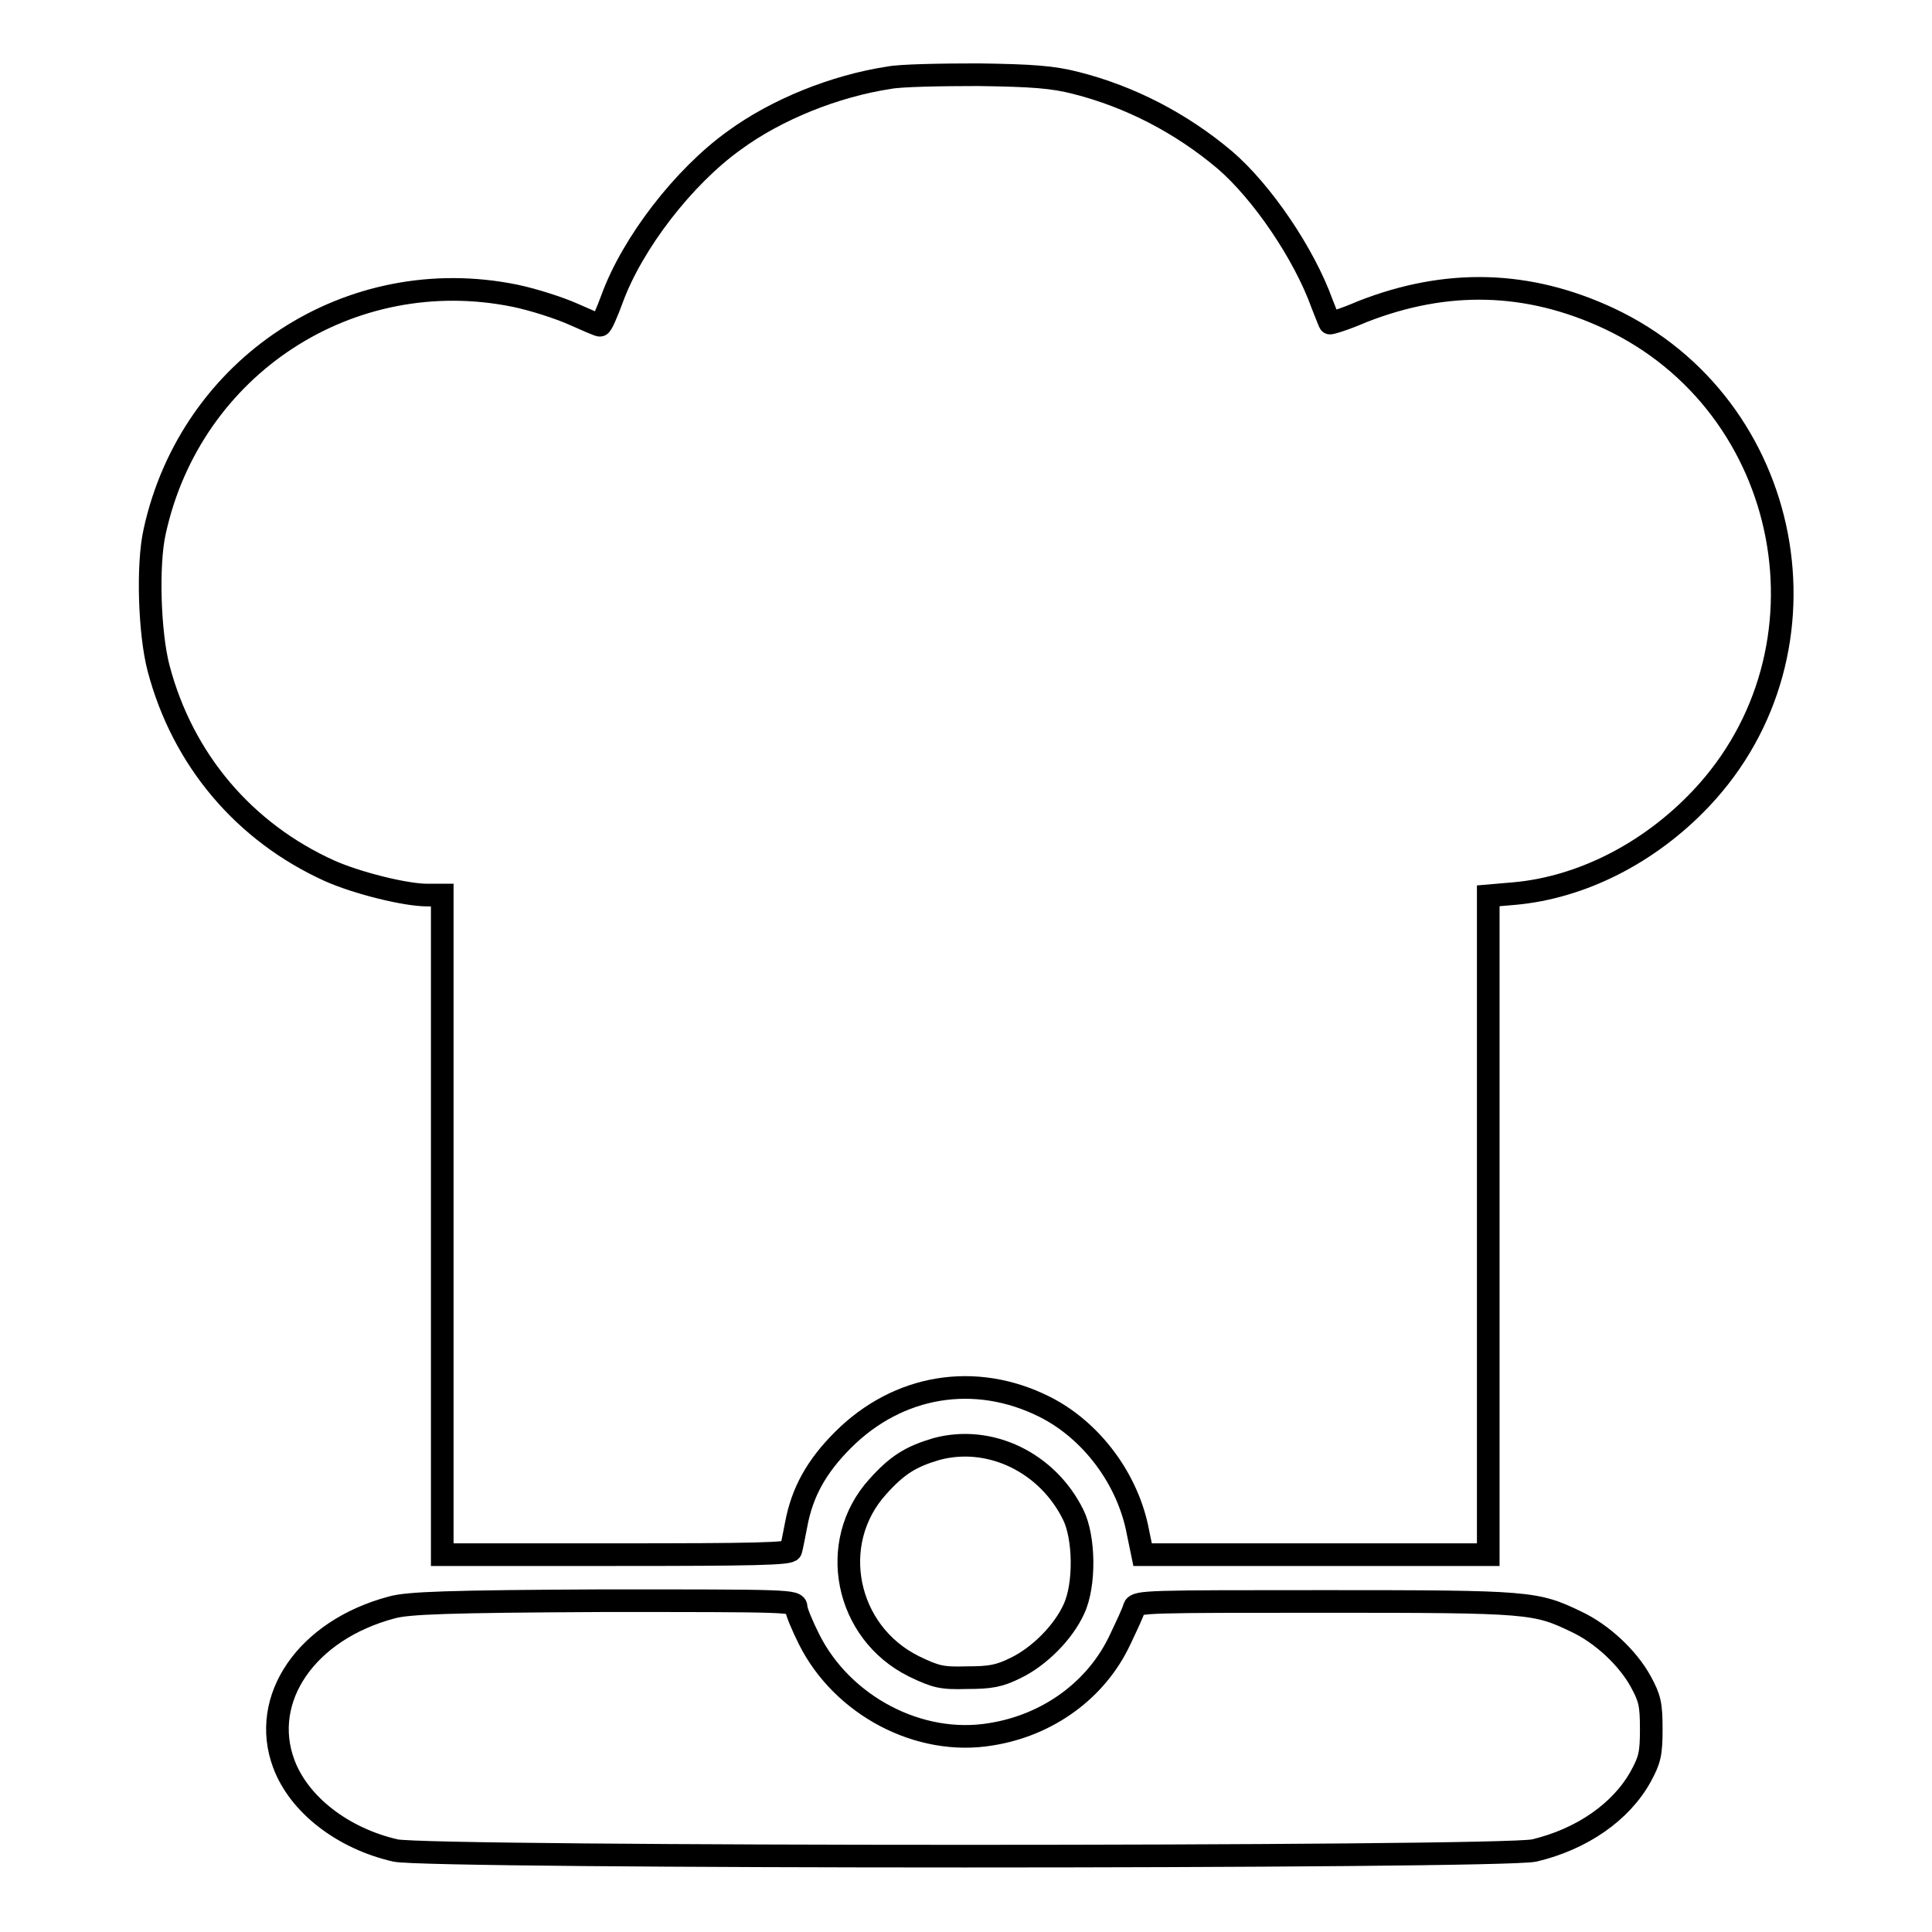
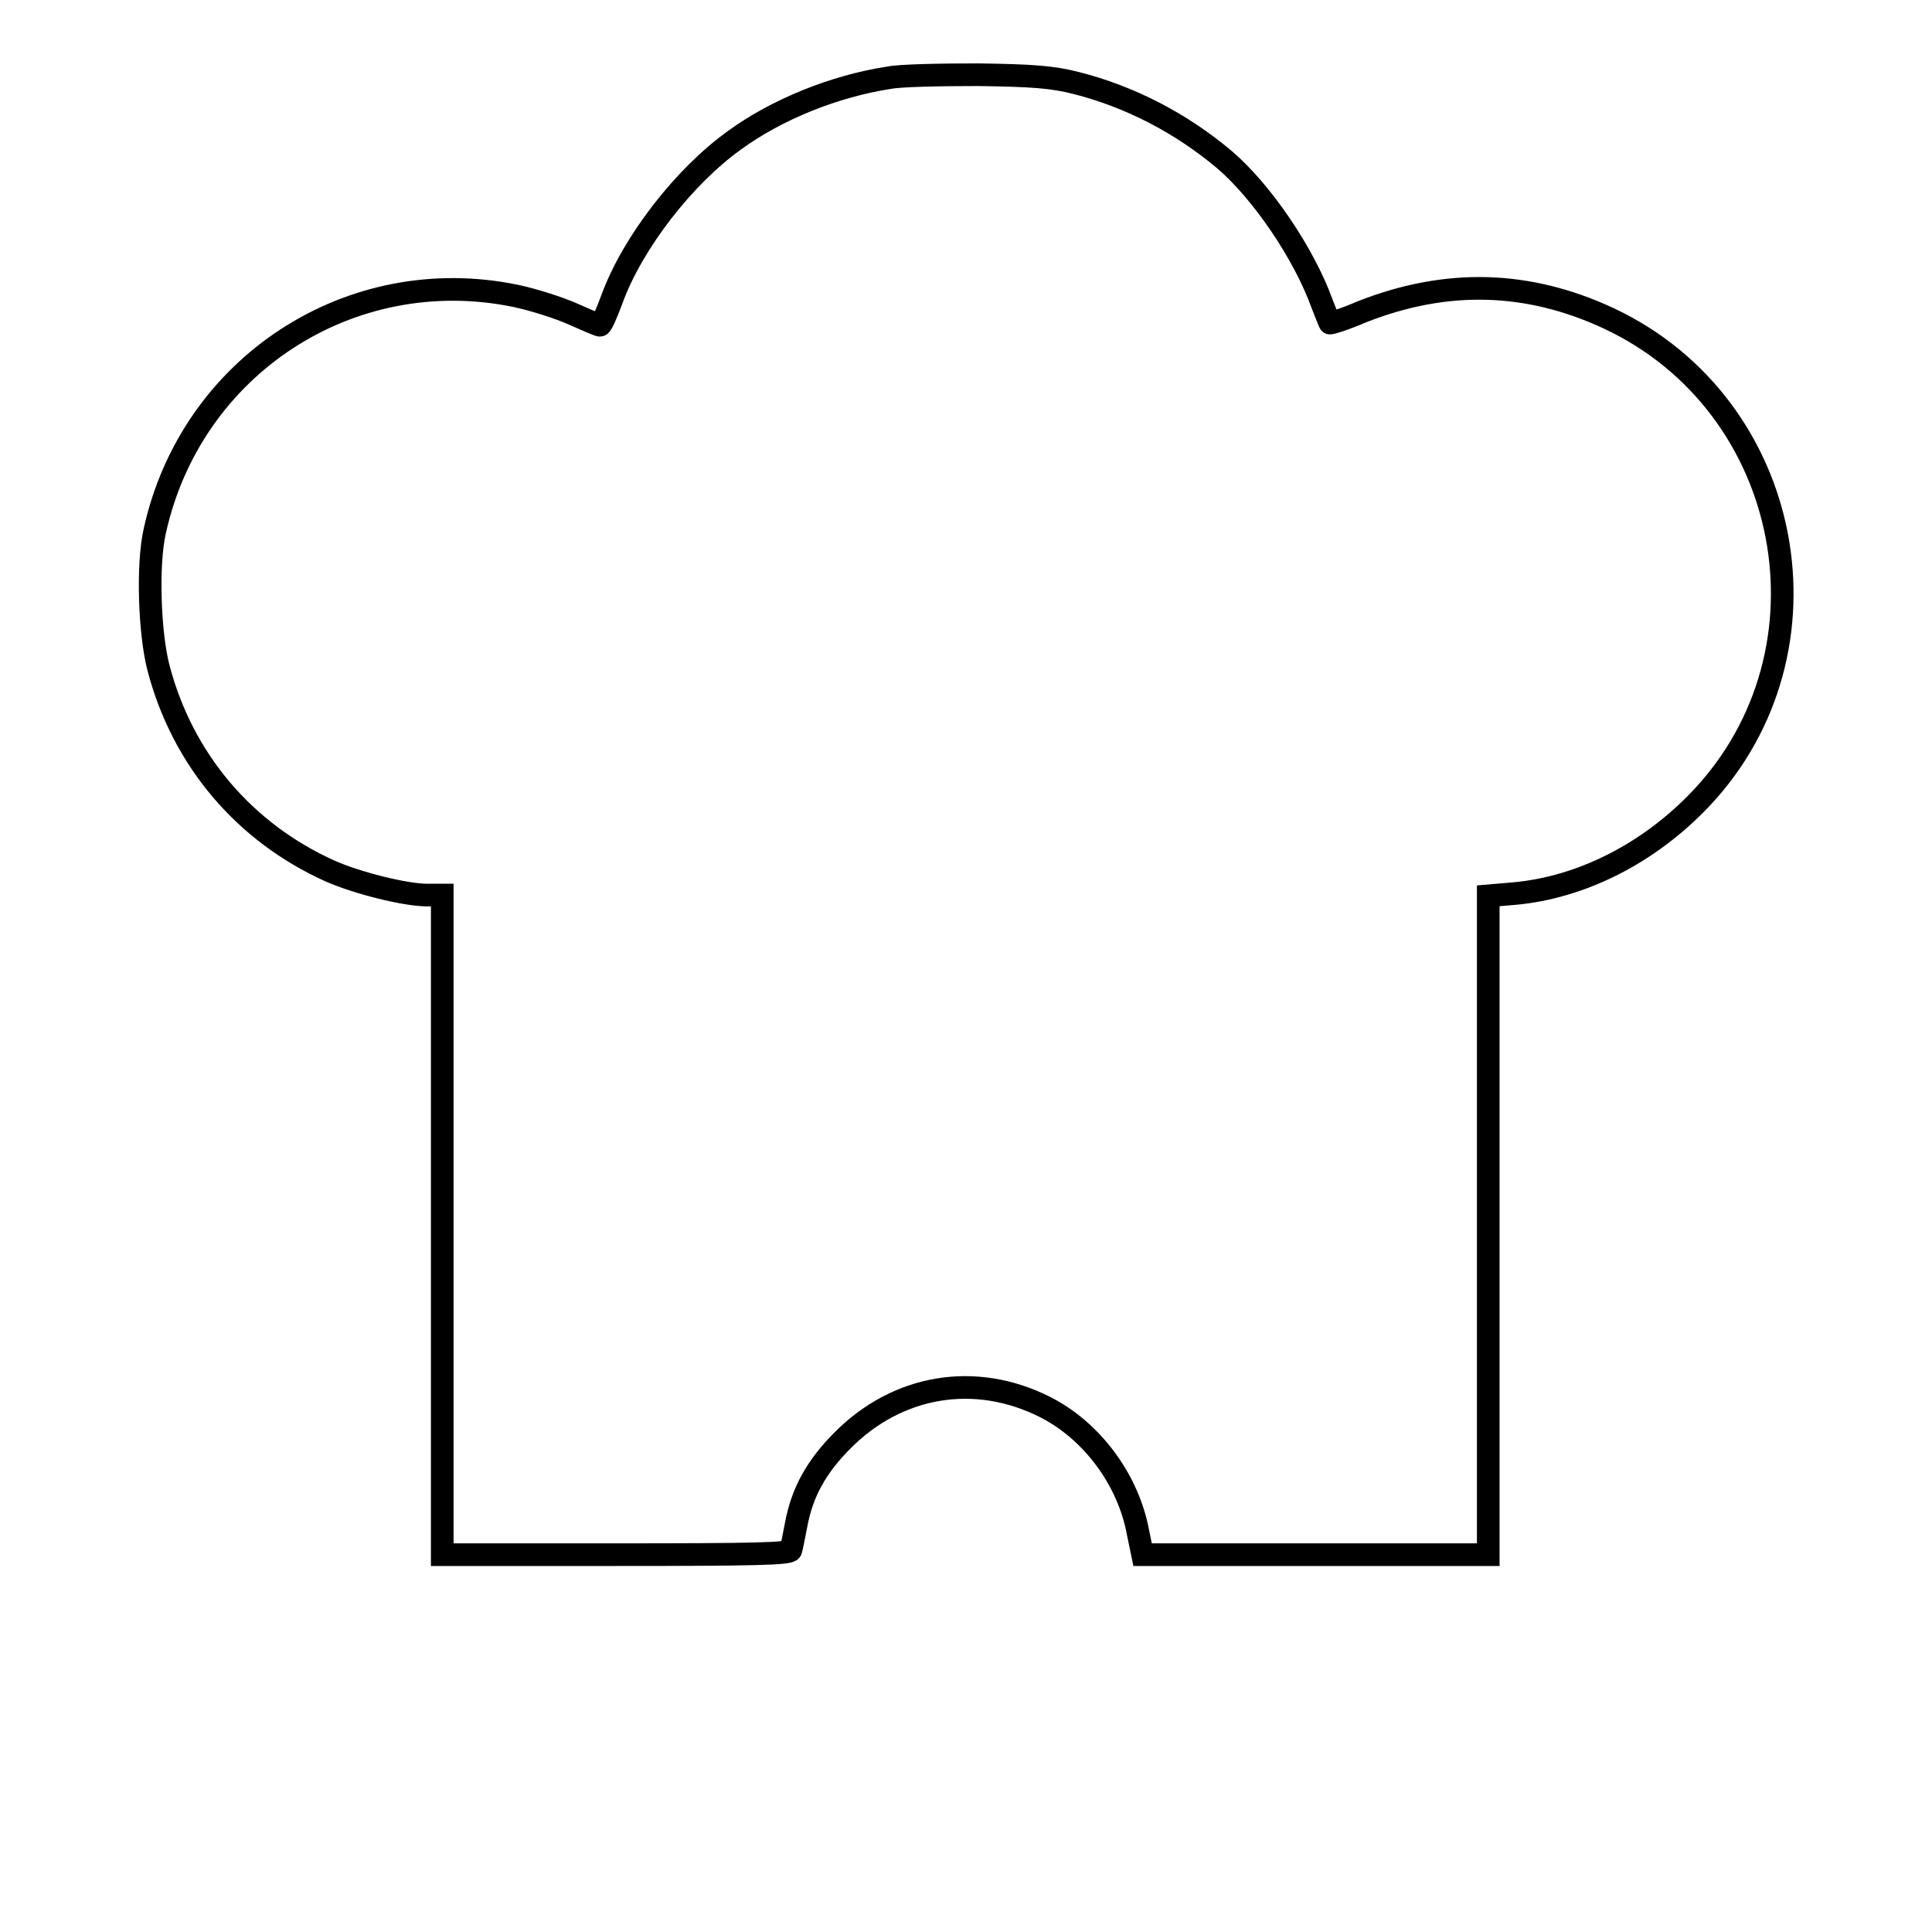
<svg xmlns="http://www.w3.org/2000/svg" version="1.1" x="0px" y="0px" viewBox="0 0 256 256" enable-background="new 0 0 256 256" xml:space="preserve">
  <g>
    <g>
      <g>
        <path stroke-width="3" fill-opacity="0" stroke="#000000" d="M117.8,10.3c-7.2,1.1-14.9,4.2-20.5,8.3c-6.7,4.8-13.5,13.6-16.2,21c-0.7,1.9-1.4,3.5-1.6,3.5c-0.2,0-1.8-0.7-3.6-1.5c-1.8-0.8-5.2-1.9-7.6-2.4c-21.9-4.5-43,9.3-47.8,31.2c-1,4.4-0.7,13.5,0.5,18.1c3.2,12.2,11.4,21.8,22.7,26.9c3.6,1.6,10,3.2,12.9,3.2h2v43.7V206h23c18.1,0,23.1-0.1,23.2-0.6c0.1-0.3,0.4-1.9,0.7-3.4c0.8-4.3,2.7-7.7,6.2-11.2c7.3-7.3,17.5-9,26.7-4.4c6.2,3.1,11.1,9.6,12.4,16.7l0.6,2.9h22.9h22.9v-43.7v-43.6l3.5-0.3c8.8-0.8,17.8-5.3,24.7-12.6c18.5-19.6,12.3-52.1-12.2-63.6c-10.7-5-21.5-5.3-32.7-0.9c-2.3,1-4.3,1.6-4.3,1.5c0,0-0.5-1.2-1-2.5c-2.4-6.7-8-14.9-12.9-19.1c-5.8-4.9-12.6-8.4-19.7-10.2c-3.1-0.8-5.8-1-13-1.1C124.6,9.9,119.3,10,117.8,10.3z" />
-         <path stroke-width="3" fill-opacity="0" stroke="#000000" d="M124.1,192c-3.4,1-5.2,2.1-7.8,5c-6.7,7.4-4.3,19.3,4.8,23.8c2.9,1.4,3.7,1.6,7,1.5c3.1,0,4.3-0.2,6.5-1.3c3.1-1.5,6.3-4.7,7.7-7.8c1.5-3.2,1.4-9.5-0.1-12.5C138.8,193.8,131.2,190.1,124.1,192z" />
-         <path stroke-width="3" fill-opacity="0" stroke="#000000" d="M51.9,213c-11.3,3-17.5,12.1-14.3,20.7c2,5.4,7.8,9.9,14.8,11.5c4.6,1,146.4,1,150.9,0c6.3-1.5,11.5-5.1,14.1-9.8c1.2-2.2,1.4-3,1.4-6.3c0-3.3-0.2-4.1-1.4-6.3c-1.7-3.1-5.1-6.3-8.5-7.9c-5.4-2.6-6.1-2.7-33.2-2.7c-23.5,0-25.1,0-25.4,0.8c-0.1,0.5-1,2.4-1.9,4.3c-3.1,6.6-9.5,11.3-17.1,12.5c-9.5,1.6-19.7-3.8-24.1-12.6c-0.9-1.8-1.7-3.7-1.7-4.2c0-0.9-0.9-0.9-25.5-0.9C59.2,212.2,54,212.4,51.9,213z" />
      </g>
    </g>
  </g>
</svg>